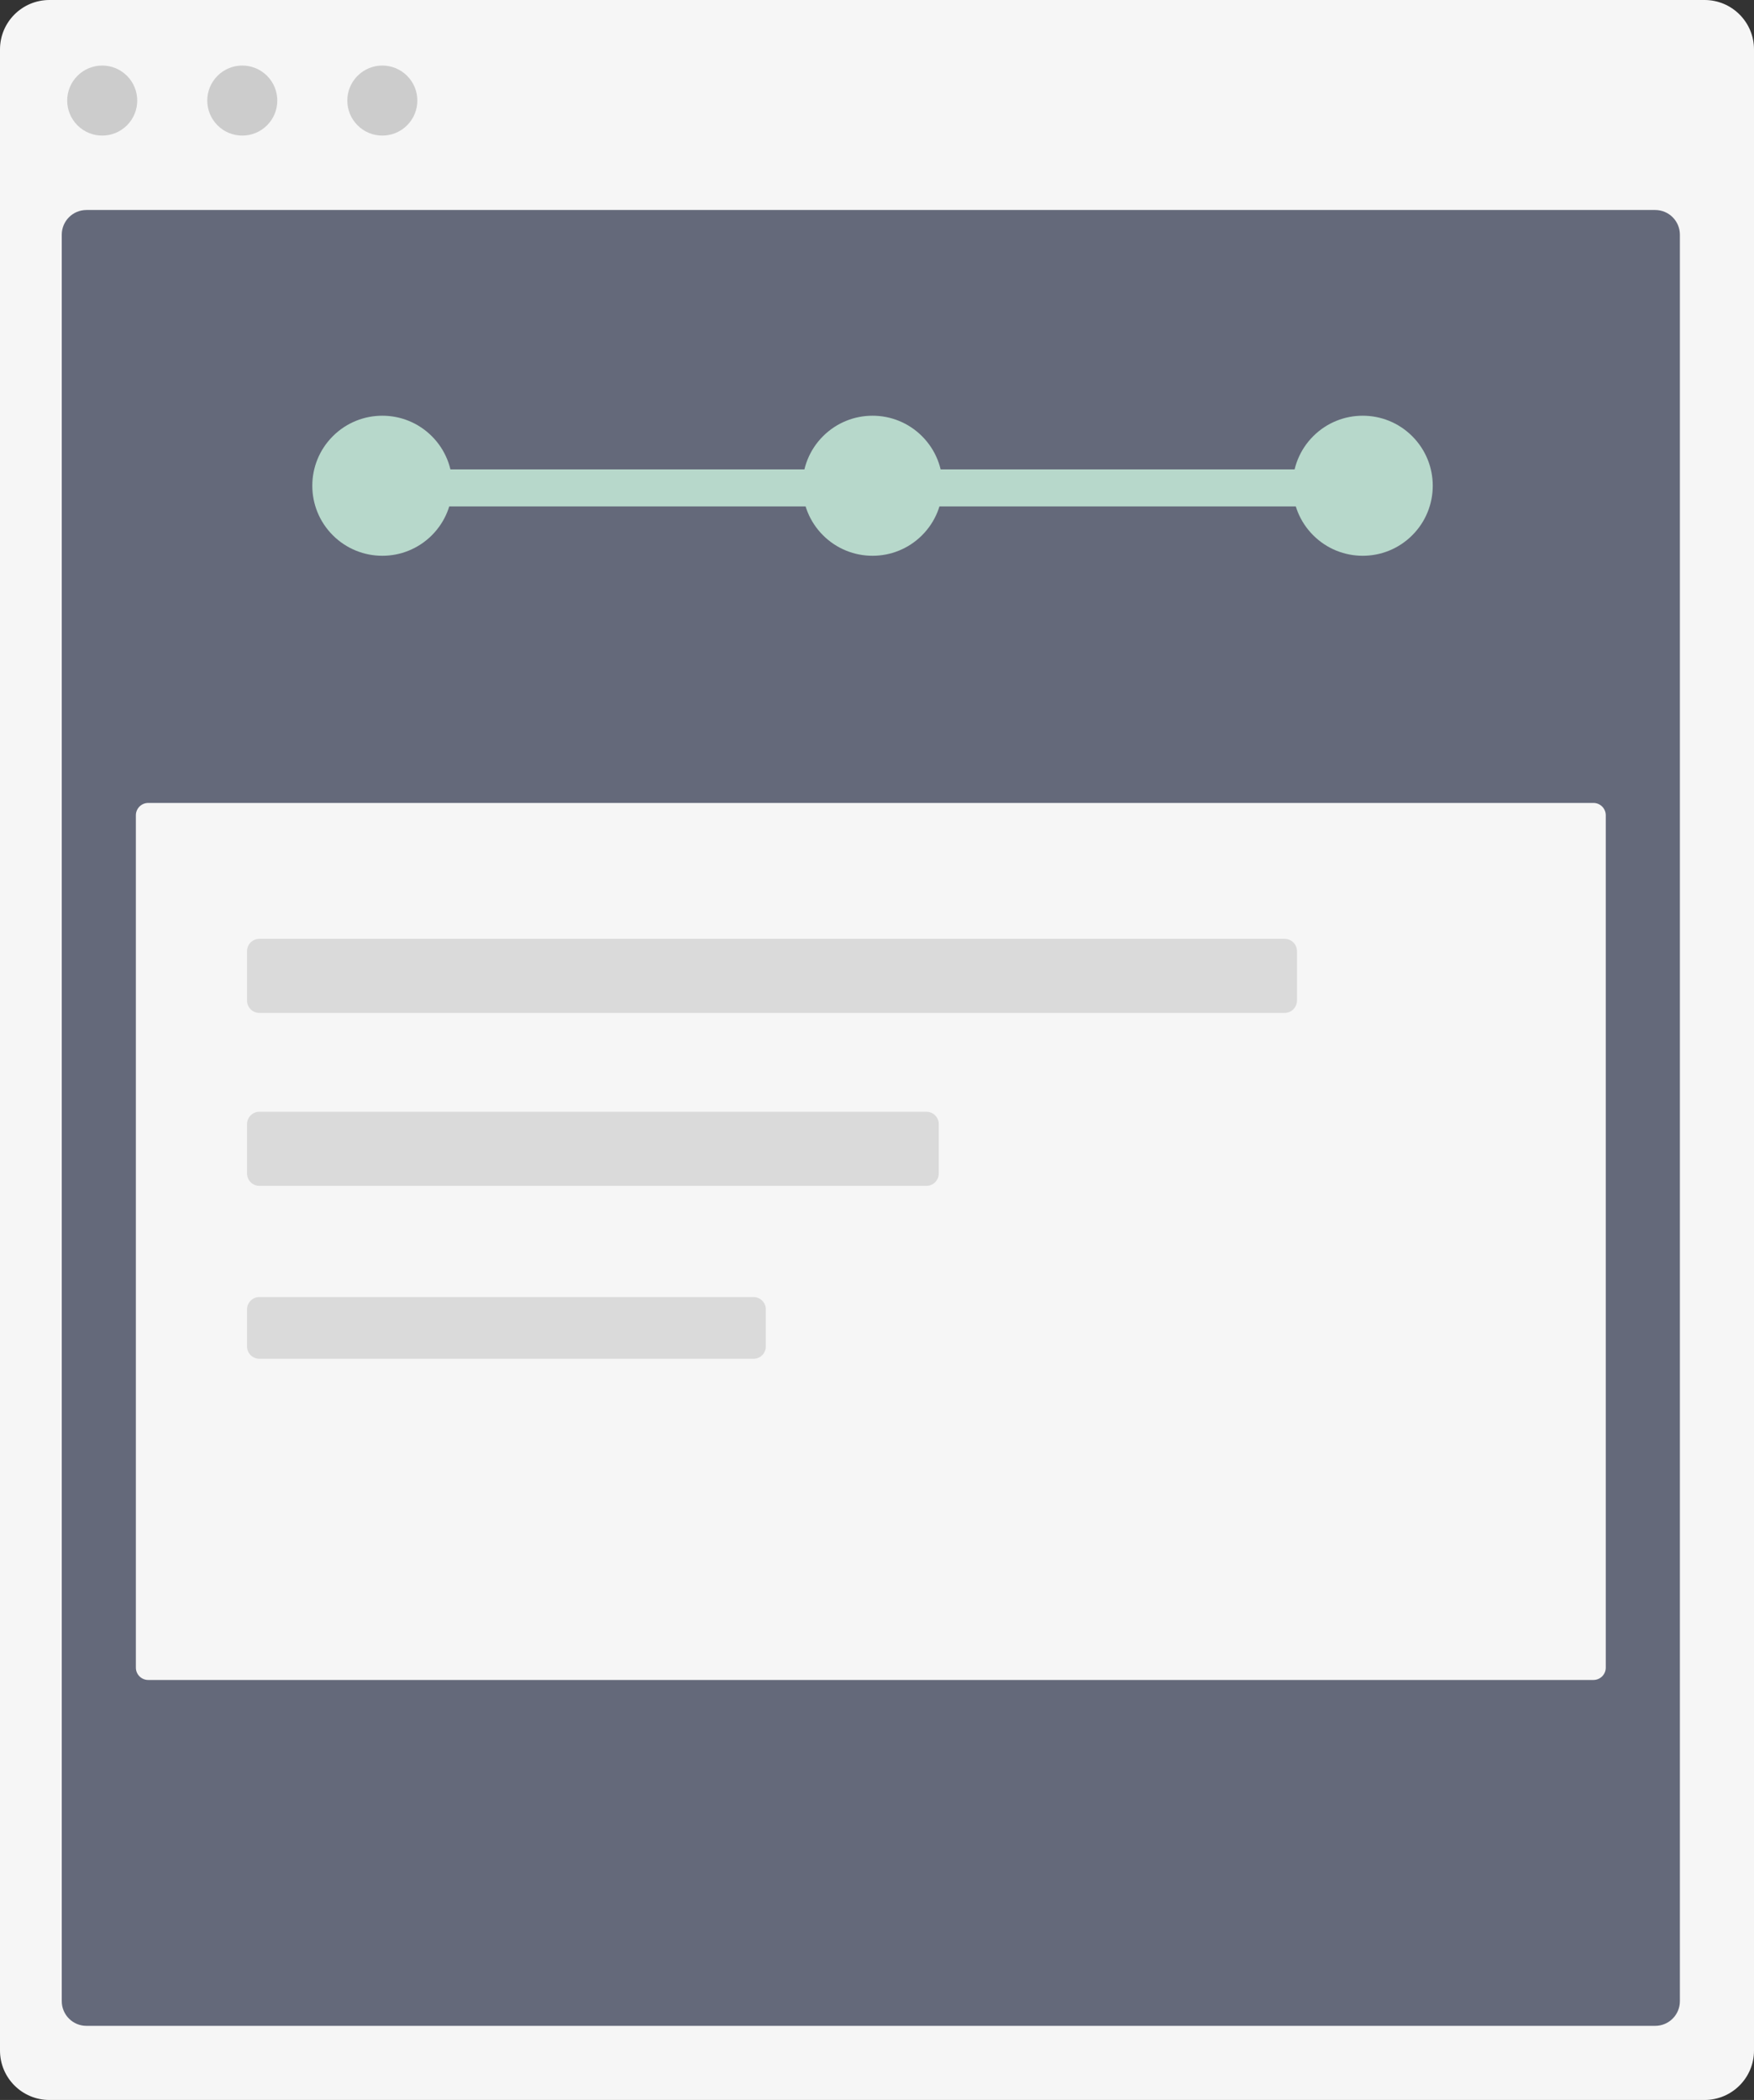
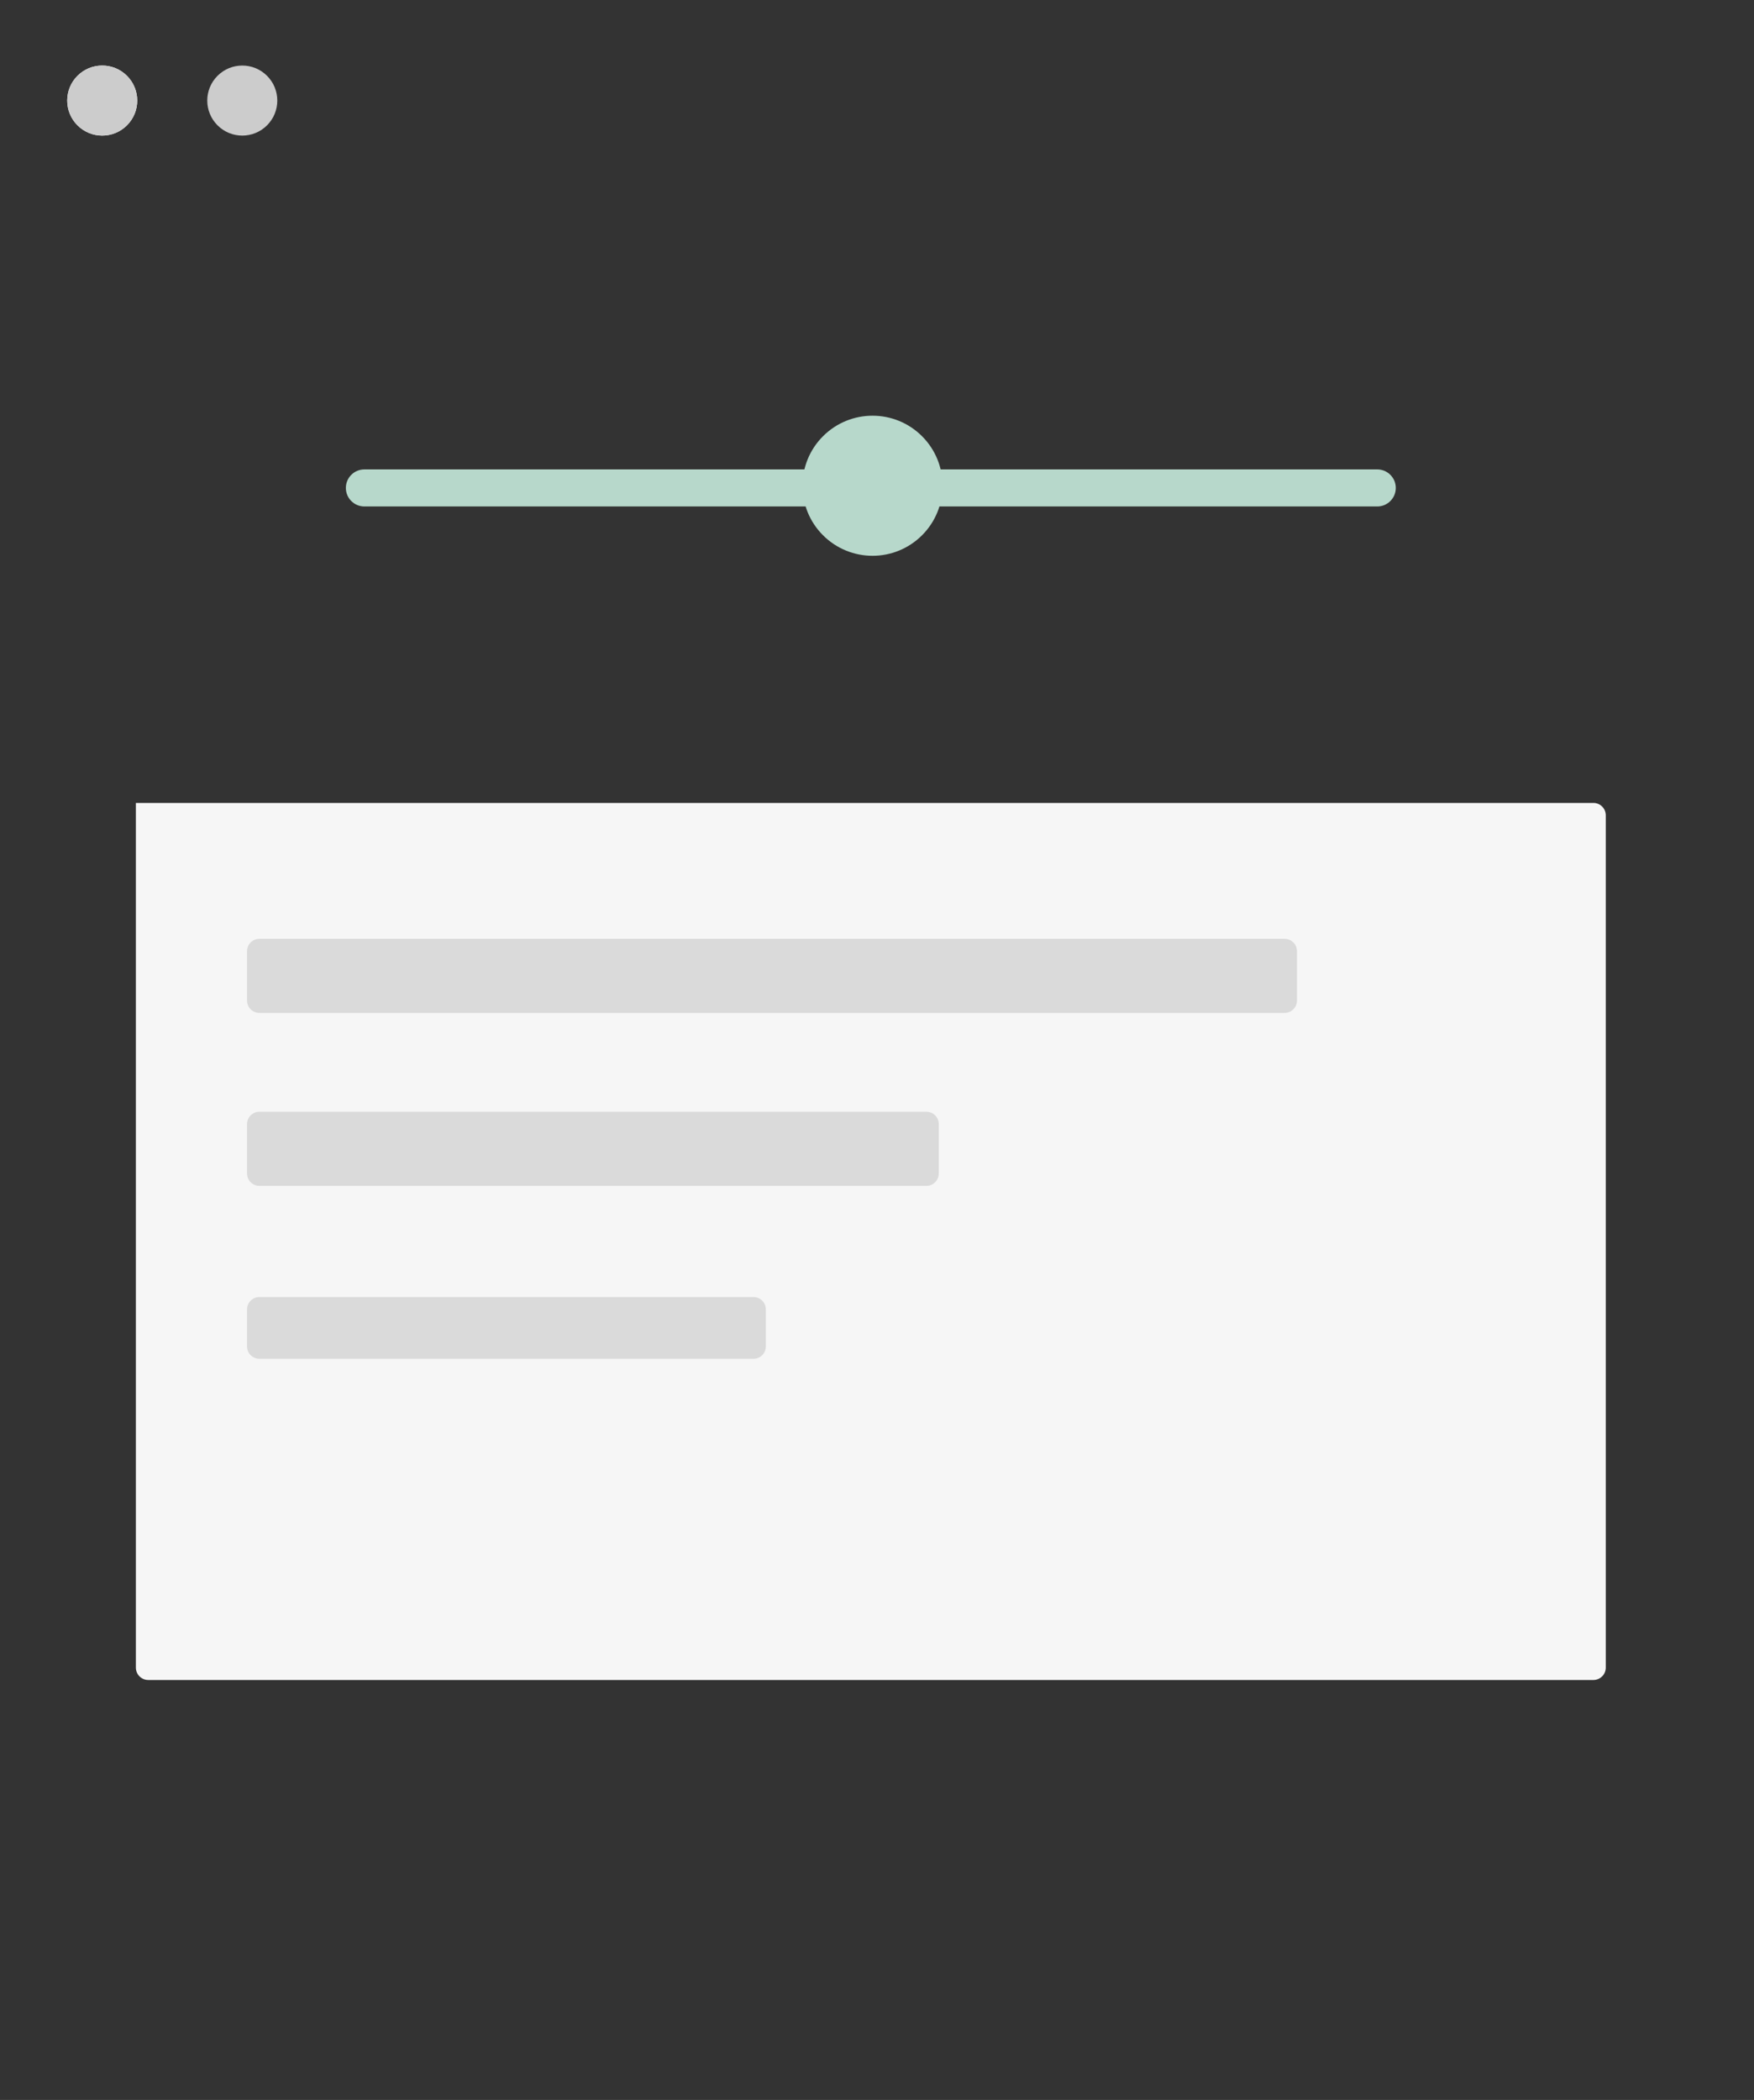
<svg xmlns="http://www.w3.org/2000/svg" width="142" height="170" viewBox="0 0 142 170" fill="none">
  <rect x="0" y="0" width="142" height="170" fill="#333333" stroke="none" />
  <path fill-rule="evenodd" clip-rule="evenodd" d="M10.28 6.137C11.387 7.244 11.387 9.039 10.28 10.146C9.173 11.253 7.378 11.253 6.271 10.146C5.164 9.039 5.164 7.244 6.271 6.137C7.378 5.03 9.173 5.03 10.28 6.137Z" fill="white" />
-   <path fill-rule="evenodd" clip-rule="evenodd" d="M4 0H138C140.209 0 142 1.791 142 4V166C142 168.209 140.209 170 138 170H4C1.791 170 0 168.209 0 166V4C0 1.791 1.791 0 4 0V0Z" fill="#F6F6F6" />
-   <path fill-rule="evenodd" clip-rule="evenodd" d="M7 17H134C135.105 17 136 17.895 136 19V162C136 163.105 135.105 164 134 164H7C5.895 164 5 163.105 5 162V19C5 17.895 5.895 17 7 17V17Z" fill="#64697A" />
  <path fill-rule="evenodd" clip-rule="evenodd" d="M21.619 6.137C22.726 7.244 22.726 9.039 21.619 10.146C20.512 11.253 18.717 11.253 17.61 10.146C16.503 9.039 16.503 7.244 17.61 6.137C18.717 5.03 20.512 5.03 21.619 6.137" fill="#CCCCCC" />
-   <path fill-rule="evenodd" clip-rule="evenodd" d="M32.957 6.137C34.064 7.244 34.064 9.039 32.957 10.146C31.85 11.253 30.055 11.253 28.948 10.146C27.841 9.039 27.841 7.244 28.948 6.137C30.055 5.03 31.85 5.03 32.957 6.137" fill="#CCCCCC" />
-   <path fill-rule="evenodd" clip-rule="evenodd" d="M12 65H129C129.552 65 130 65.448 130 66V135C130 135.552 129.552 136 129 136H12C11.448 136 11 135.552 11 135V66C11 65.448 11.448 65 12 65V65Z" fill="#F6F6F6" />
+   <path fill-rule="evenodd" clip-rule="evenodd" d="M12 65H129C129.552 65 130 65.448 130 66V135C130 135.552 129.552 136 129 136H12C11.448 136 11 135.552 11 135V66V65Z" fill="#F6F6F6" />
  <path fill-rule="evenodd" clip-rule="evenodd" d="M10.28 6.137C11.387 7.244 11.387 9.039 10.28 10.146C9.173 11.253 7.378 11.253 6.271 10.146C5.164 9.039 5.164 7.244 6.271 6.137C7.378 5.03 9.173 5.03 10.28 6.137" fill="#CCCCCC" />
-   <path fill-rule="evenodd" clip-rule="evenodd" d="M34.962 35.314C37.175 37.528 37.175 41.118 34.962 43.332C32.748 45.546 29.158 45.546 26.944 43.332C24.73 41.118 24.73 37.528 26.944 35.314C29.158 33.1 32.748 33.1 34.962 35.314" fill="#B7D8CB" />
  <path fill-rule="evenodd" clip-rule="evenodd" d="M74.647 35.314C76.861 37.528 76.861 41.118 74.647 43.332C72.433 45.546 68.843 45.546 66.629 43.332C64.415 41.118 64.415 37.528 66.629 35.314C68.843 33.1 72.433 33.1 74.647 35.314" fill="#B7D8CB" />
-   <path fill-rule="evenodd" clip-rule="evenodd" d="M114.332 35.314C116.546 37.528 116.546 41.118 114.332 43.332C112.118 45.546 108.528 45.546 106.314 43.332C104.1 41.118 104.1 37.528 106.314 35.314C108.528 33.1 112.118 33.1 114.332 35.314" fill="#B7D8CB" />
  <path fill-rule="evenodd" clip-rule="evenodd" d="M29.5 38H111.5C112.328 38 113 38.672 113 39.5V39.5C113 40.328 112.328 41 111.5 41H29.5C28.672 41 28 40.328 28 39.5V39.5C28 38.672 28.672 38 29.5 38V38Z" fill="#B7D8CB" />
  <path fill-rule="evenodd" clip-rule="evenodd" d="M21 76H104C104.552 76 105 76.448 105 77V81C105 81.552 104.552 82 104 82H21C20.448 82 20 81.552 20 81V77C20 76.448 20.448 76 21 76Z" fill="#DADADA" />
  <path fill-rule="evenodd" clip-rule="evenodd" d="M21 90H75C75.552 90 76 90.448 76 91V95C76 95.552 75.552 96 75 96H21C20.448 96 20 95.552 20 95V91C20 90.448 20.448 90 21 90Z" fill="#DADADA" />
  <path fill-rule="evenodd" clip-rule="evenodd" d="M21 105H61C61.552 105 62 105.448 62 106V109C62 109.552 61.552 110 61 110H21C20.448 110 20 109.552 20 109V106C20 105.448 20.448 105 21 105Z" fill="#DADADA" />
</svg>